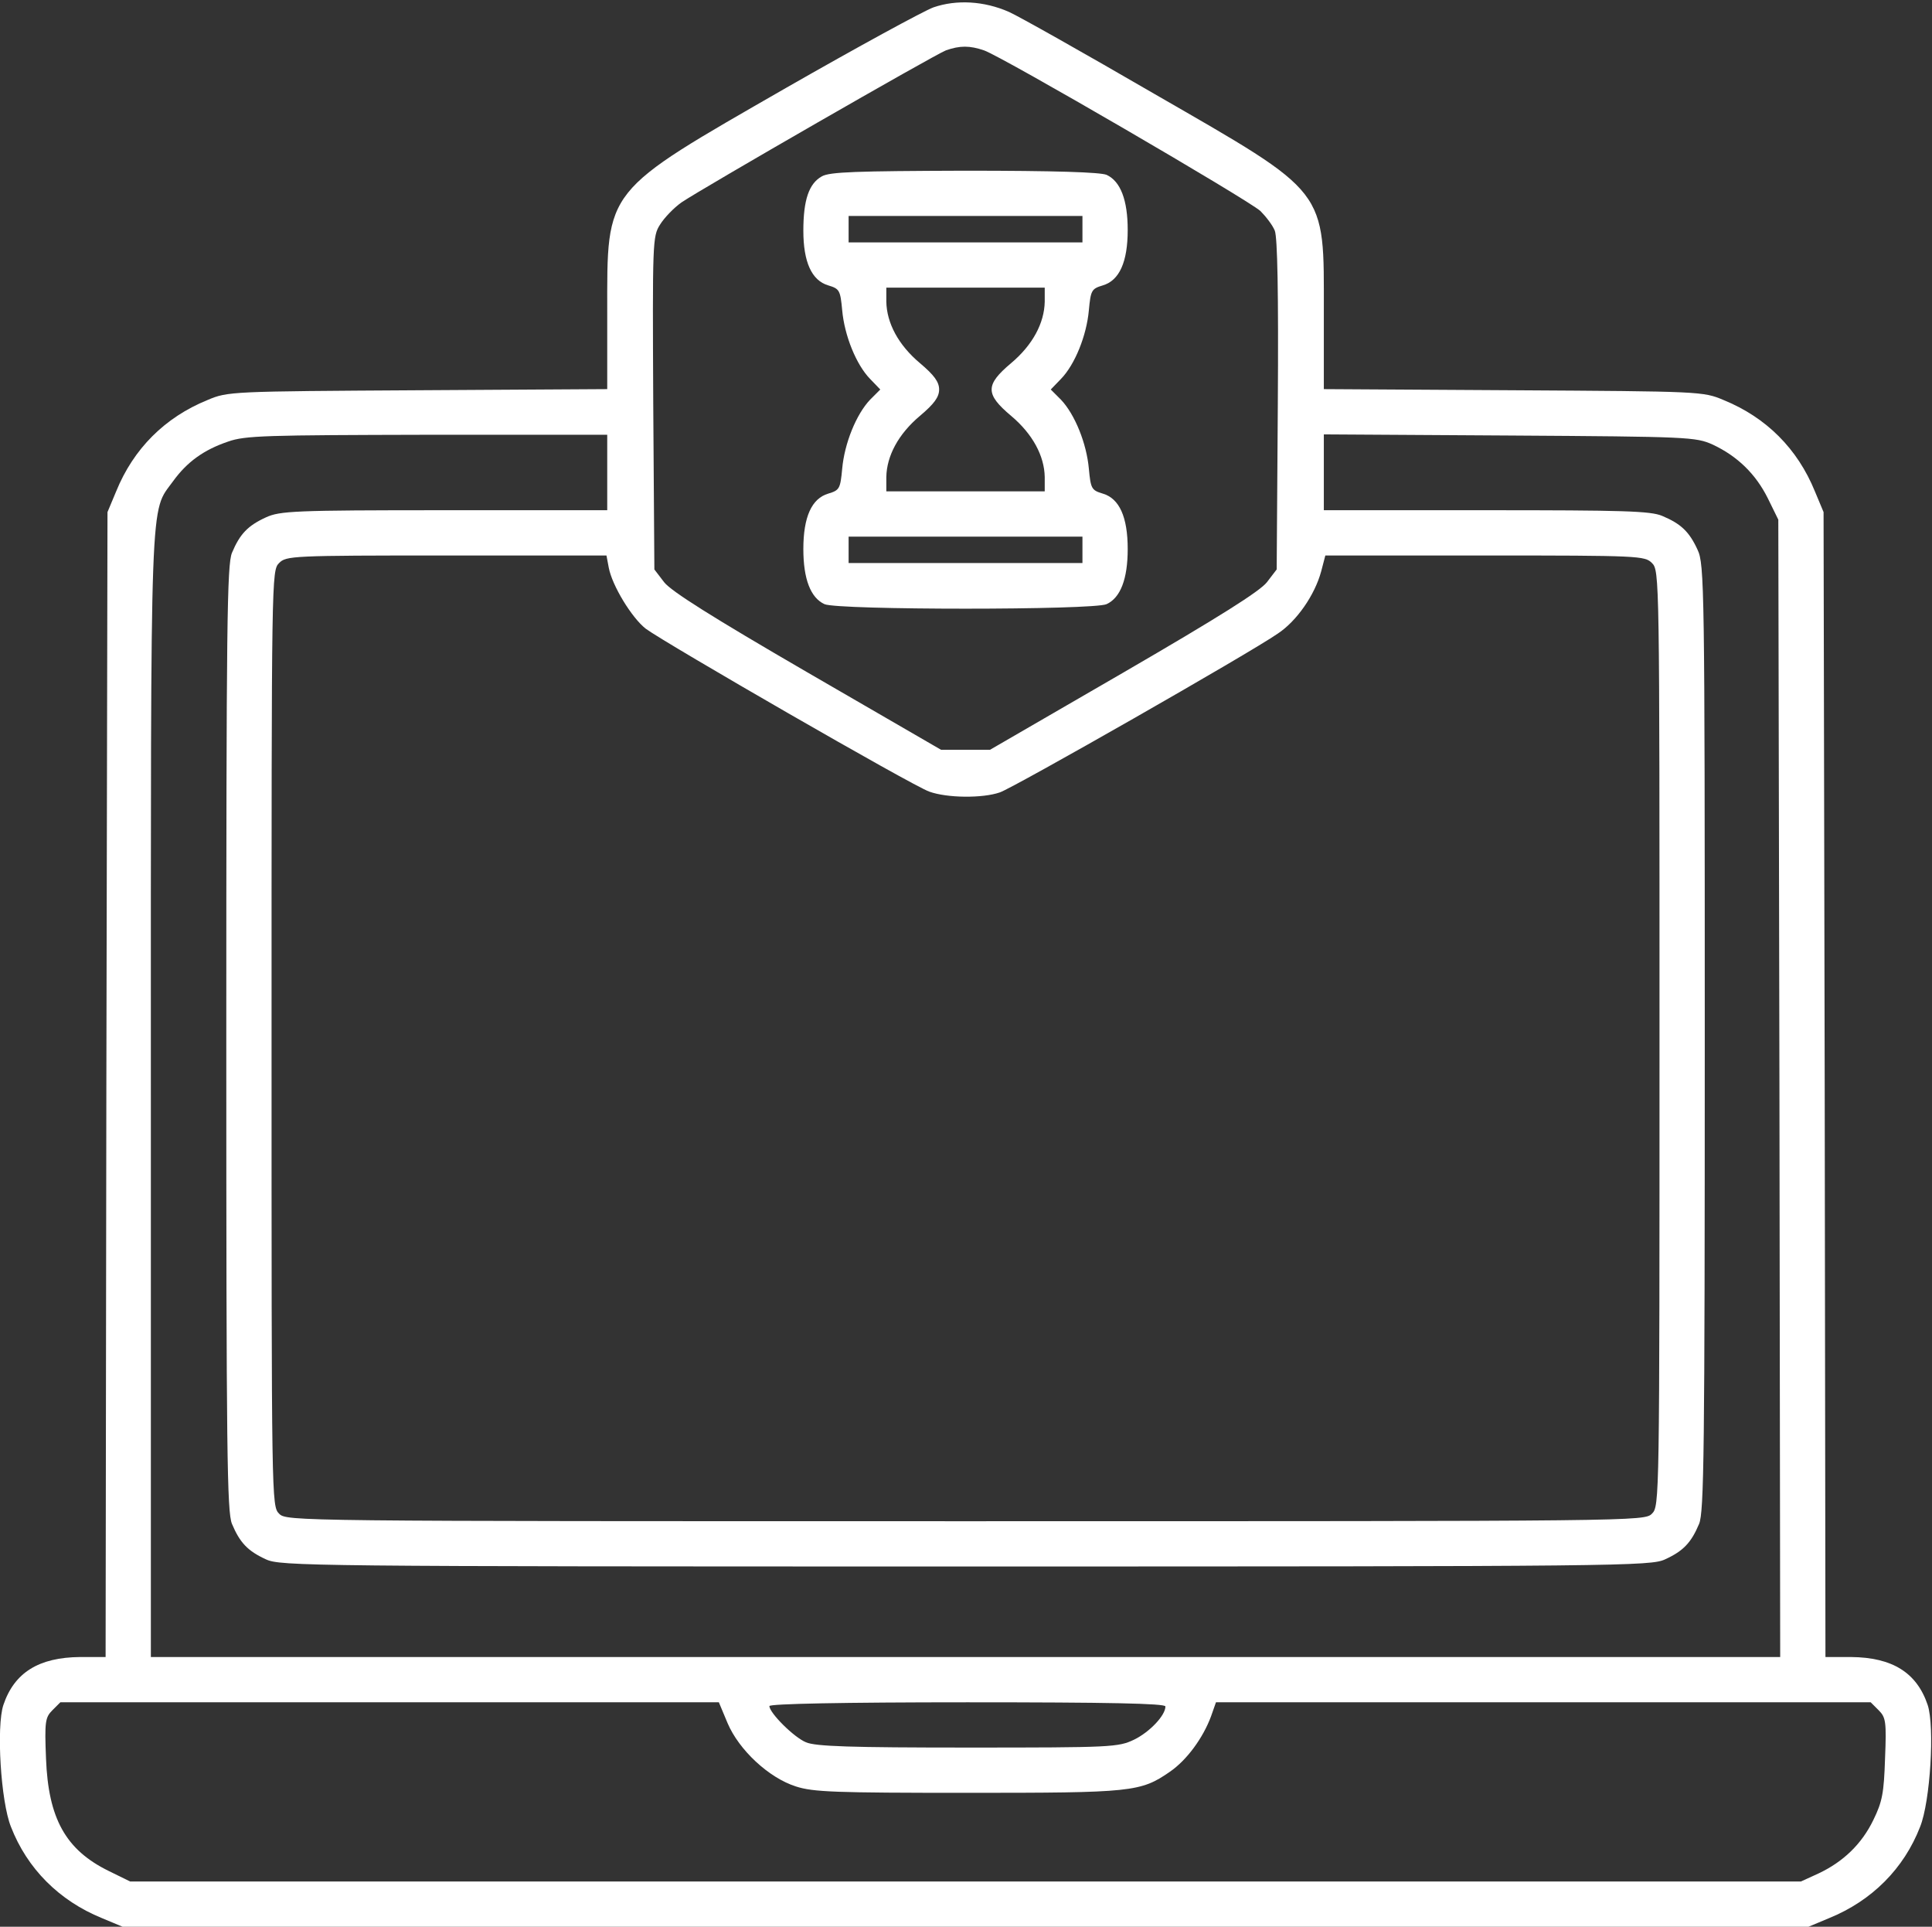
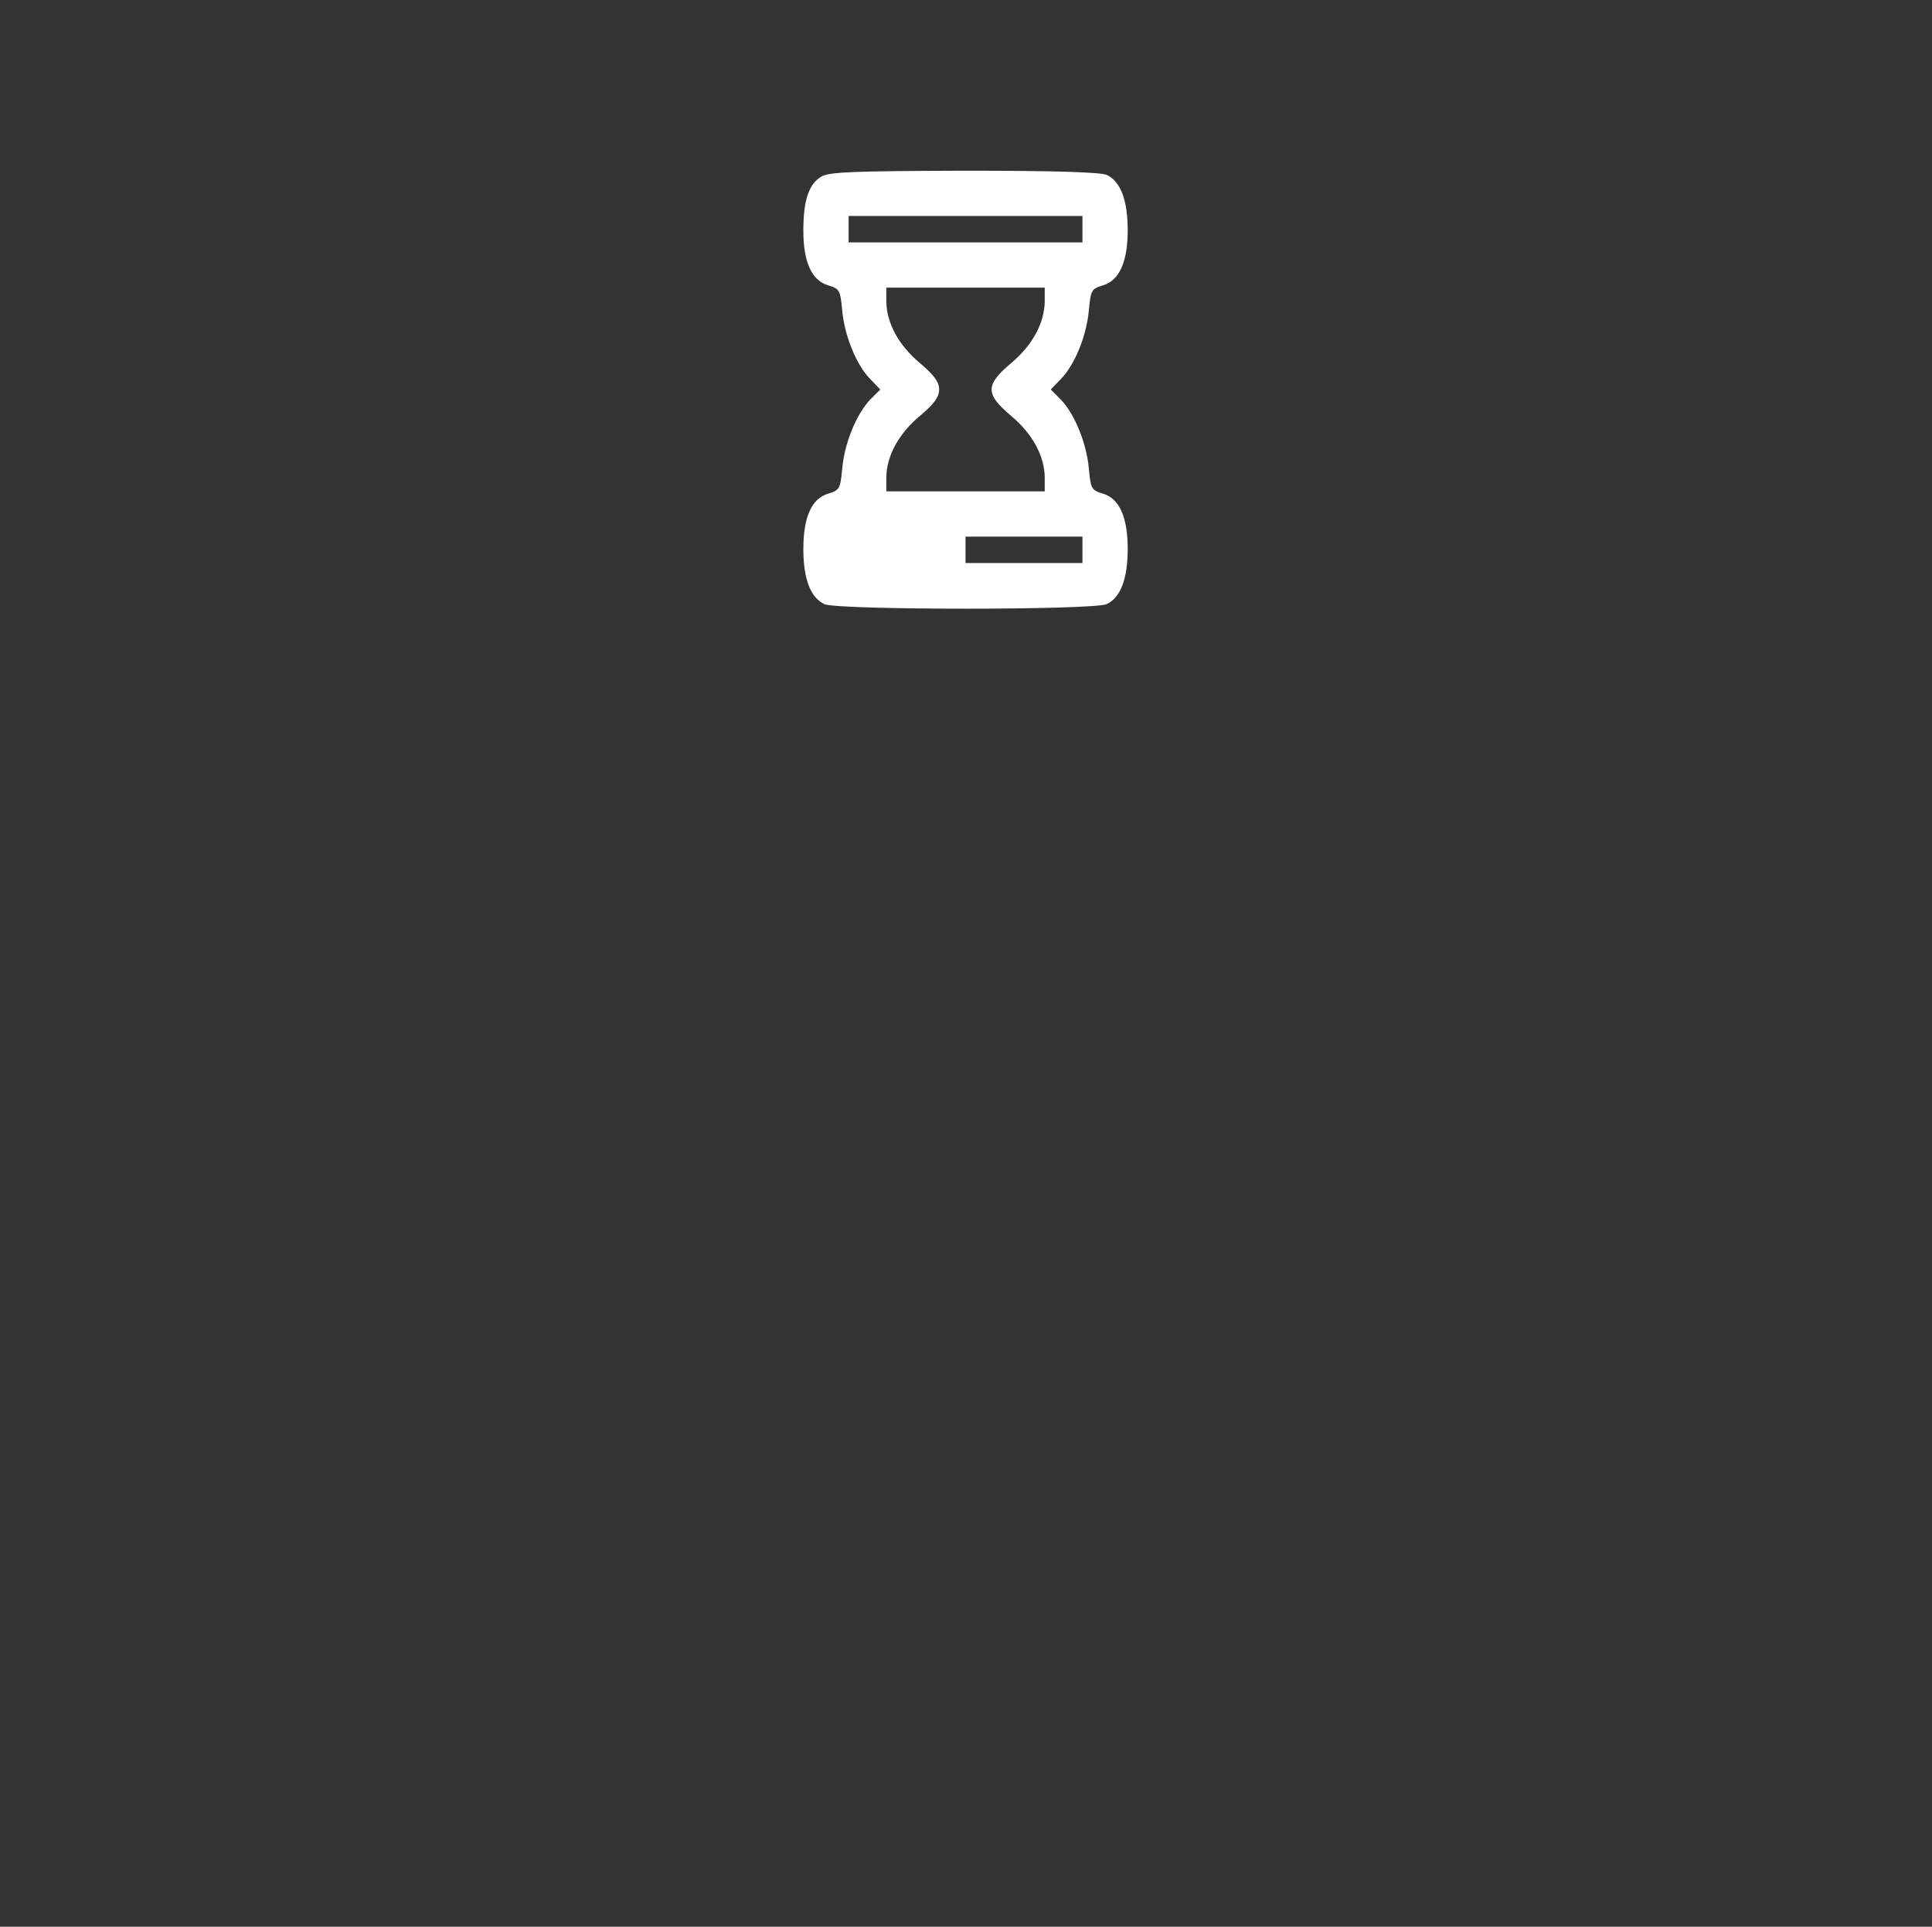
<svg xmlns="http://www.w3.org/2000/svg" width="683" height="681" viewBox="0 0 683 681" fill="none">
  <rect x="0" y="0" width="683" height="681" fill="#333333" stroke="none" />
-   <path d="M330 2.6C326.4 3.933 302.933 16.733 278 31C213.067 68.333 214.667 66.2 214.667 110.467V137.533L147.733 137.933C81.6 138.333 80.533 138.333 73.333 141.4C58.267 147.533 47.2 158.6 41.067 173.667L38 181L37.6 383.267L37.333 585.667H28.267C13.733 585.8 5.067 591.133 1.2 602.6C-1.333 610.2 0.267 636.733 3.867 645.667C9.6 660.467 20.933 671.8 36 677.933L43.333 681H341.333H639.333L646.667 677.933C661.733 671.8 673.067 660.467 678.8 645.667C682.4 636.733 684 610.2 681.467 602.6C677.6 591.133 668.933 585.8 654.4 585.667H645.333L645.067 383.4L644.667 181L641.6 173.667C635.467 158.6 624.4 147.533 609.333 141.4C602.133 138.333 601.067 138.333 535.067 137.933L468 137.533V110.467C468 66.333 470 68.867 408 33.133C383.2 18.733 360 5.667 356.667 4.2C347.867 0.333 338.133 -0.2 330 2.6ZM347.867 17.8C354.4 20.067 441.467 70.733 445.6 74.6C447.467 76.467 449.867 79.533 450.667 81.533C451.6 83.933 452 103 451.733 143.133L451.333 201.267L447.867 205.8C445.333 209 431.2 217.933 397.2 237.667L350 265H341.333H332.667L285.467 237.667C251.467 217.933 237.333 209 234.8 205.8L231.333 201.267L230.933 142.467C230.667 85.667 230.667 83.533 233.333 79.4C234.8 77 238.267 73.4 240.933 71.533C248.4 66.467 330.267 19.4 334.4 17.8C339.333 16.067 342.8 16.067 347.867 17.8ZM214.667 167V180.333H157.067C103.867 180.333 98.933 180.6 94 182.867C87.6 185.8 84.8 188.733 82 195.4C80.267 199.667 80 219.933 80 367C80 514.067 80.267 534.333 82 538.6C84.8 545.267 87.6 548.2 94 551.133C99.067 553.533 109.333 553.667 341.333 553.667C573.333 553.667 583.6 553.533 588.667 551.133C595.067 548.2 597.867 545.267 600.667 538.6C602.4 534.333 602.667 514.067 602.667 366.733C602.667 207.533 602.533 199.4 600.133 194.333C597.2 187.933 594.267 185.133 587.6 182.333C583.467 180.6 574 180.333 525.333 180.333H468V167V153.533L533.733 153.933C597.2 154.333 599.467 154.467 605.467 157.133C614.267 161.267 620.667 167.533 624.933 176.067L628.667 183.667L629.067 384.6L629.333 585.667H341.333H53.333V387.267C53.333 169.8 52.933 181.533 61.2 170.067C66.133 163.267 72 159 80.667 156.067C86.667 153.933 94.133 153.8 151.067 153.667H214.667V167ZM215.2 200.6C216.4 207 223.333 218.333 228.267 222.2C235.067 227.267 322.667 277.8 328.533 279.8C334.8 282.067 347.333 282.2 353.467 280.067C358.267 278.467 442 230.733 451.733 223.933C458.4 219.533 464.8 210.333 467.067 201.933L468.533 196.333H524.933C579.6 196.333 581.467 196.467 584 199C586.667 201.667 586.667 203.4 586.667 367C586.667 530.6 586.667 532.333 584 535C581.333 537.667 579.6 537.667 341.333 537.667C103.067 537.667 101.333 537.667 98.667 535C96 532.333 96 530.6 96 367C96 203.4 96 201.667 98.667 199C101.2 196.467 103.067 196.333 157.867 196.333H214.4L215.2 200.6ZM257.2 609C261.2 618.467 271.733 628.333 281.333 631.4C287.467 633.4 295.2 633.667 342 633.667C400.267 633.667 403.2 633.4 413.6 626.2C419.6 622.067 425.333 614.2 428.133 606.6L429.867 601.667H545.6H661.333L664.133 604.467C666.667 607 666.933 608.467 666.4 621.533C666 633.667 665.467 636.733 662.267 643.267C658.133 651.8 651.6 658.067 642.8 662.2L636.667 665H341.333H46L38.4 661.267C23.2 653.8 17.067 642.733 16.267 621.533C15.733 608.467 16 607 18.533 604.467L21.333 601.667H137.733H254.133L257.2 609ZM412 603.133C412 606.333 406.4 612.2 400.933 614.867C395.333 617.533 393.2 617.667 342.267 617.667C300.8 617.667 288.267 617.267 284.933 615.8C280.667 614.067 272 605.4 272 603C272 602.2 297.867 601.667 342 601.667C391.867 601.667 412 602.067 412 603.133Z" fill="white" />
-   <path d="M290.533 62.333C286 64.867 284 70.6 284 81.533C284 92.6 286.933 99.133 292.8 100.867C296.8 102.067 297.067 102.6 297.733 109.667C298.533 118.6 302.667 128.867 307.6 133.933L311.2 137.667L307.6 141.267C302.667 146.467 298.533 156.733 297.733 165.667C297.067 172.733 296.8 173.267 292.8 174.467C286.933 176.2 284 182.733 284 194.067C284 204.6 286.533 211.267 291.467 213.533C296.133 215.667 386.533 215.667 391.2 213.533C396.133 211.267 398.667 204.6 398.667 194.067C398.667 182.733 395.733 176.2 389.867 174.467C385.867 173.267 385.6 172.733 384.933 165.667C384.133 156.733 380 146.467 375.067 141.267L371.467 137.667L375.067 133.933C380 128.867 384.133 118.6 384.933 109.667C385.6 102.6 385.867 102.067 389.867 100.867C395.733 99.133 398.667 92.6 398.667 81.267C398.667 70.733 396.133 64.067 391.2 61.8C388.933 60.867 373.333 60.333 340.933 60.333C302.8 60.467 293.333 60.733 290.533 62.333ZM382.667 81V85.667H341.333H300V81V76.333H341.333H382.667V81ZM369.333 106.6C369.2 114.2 365.067 121.933 357.467 128.333C348.267 136.067 348.267 139.267 357.467 147C365.067 153.4 369.2 161.133 369.333 168.6V173.667H341.333H313.333V168.6C313.467 161.133 317.6 153.4 325.2 147C330.267 142.733 332 140.333 332 137.667C332 135 330.267 132.6 325.2 128.333C317.6 121.933 313.467 114.2 313.333 106.6V101.667H341.333H369.333V106.6ZM382.667 194.333V199H341.333H300V194.333V189.667H341.333H382.667V194.333Z" fill="white" />
+   <path d="M290.533 62.333C286 64.867 284 70.6 284 81.533C284 92.6 286.933 99.133 292.8 100.867C296.8 102.067 297.067 102.6 297.733 109.667C298.533 118.6 302.667 128.867 307.6 133.933L311.2 137.667L307.6 141.267C302.667 146.467 298.533 156.733 297.733 165.667C297.067 172.733 296.8 173.267 292.8 174.467C286.933 176.2 284 182.733 284 194.067C284 204.6 286.533 211.267 291.467 213.533C296.133 215.667 386.533 215.667 391.2 213.533C396.133 211.267 398.667 204.6 398.667 194.067C398.667 182.733 395.733 176.2 389.867 174.467C385.867 173.267 385.6 172.733 384.933 165.667C384.133 156.733 380 146.467 375.067 141.267L371.467 137.667L375.067 133.933C380 128.867 384.133 118.6 384.933 109.667C385.6 102.6 385.867 102.067 389.867 100.867C395.733 99.133 398.667 92.6 398.667 81.267C398.667 70.733 396.133 64.067 391.2 61.8C388.933 60.867 373.333 60.333 340.933 60.333C302.8 60.467 293.333 60.733 290.533 62.333ZM382.667 81V85.667H341.333H300V81V76.333H341.333H382.667V81ZM369.333 106.6C369.2 114.2 365.067 121.933 357.467 128.333C348.267 136.067 348.267 139.267 357.467 147C365.067 153.4 369.2 161.133 369.333 168.6V173.667H341.333H313.333V168.6C313.467 161.133 317.6 153.4 325.2 147C330.267 142.733 332 140.333 332 137.667C332 135 330.267 132.6 325.2 128.333C317.6 121.933 313.467 114.2 313.333 106.6V101.667H341.333H369.333V106.6ZM382.667 194.333V199H341.333V194.333V189.667H341.333H382.667V194.333Z" fill="white" />
</svg>